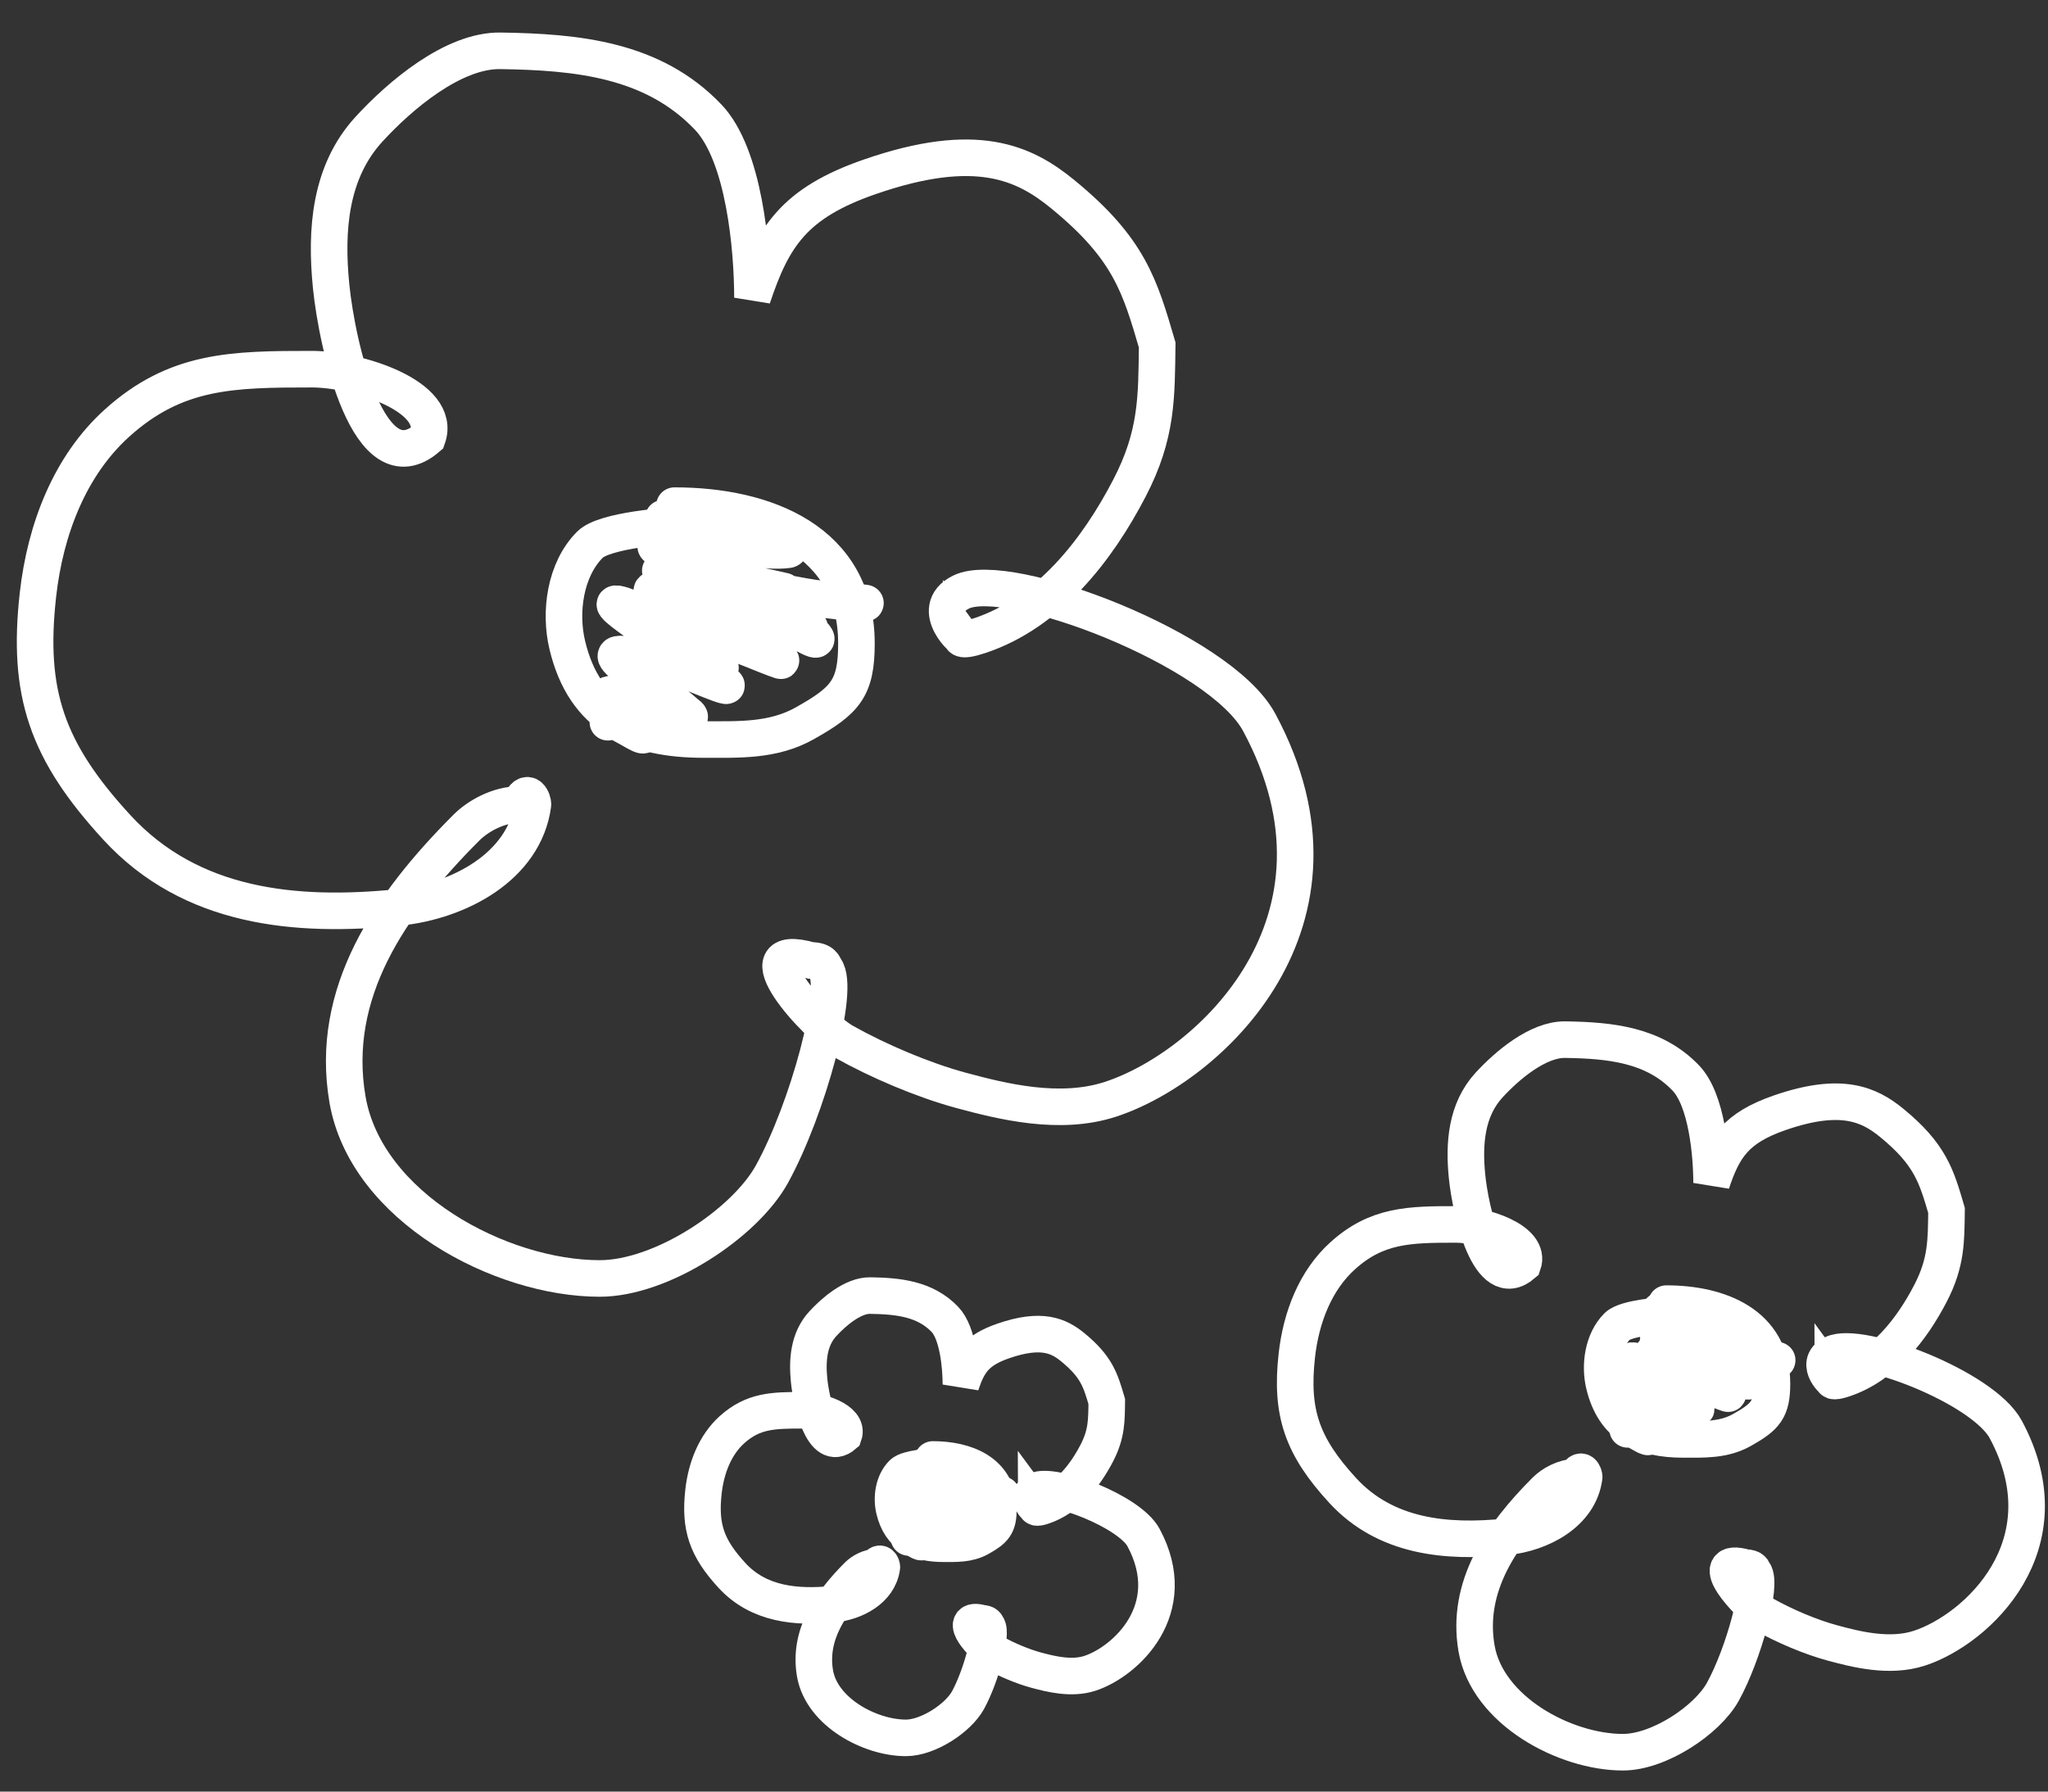
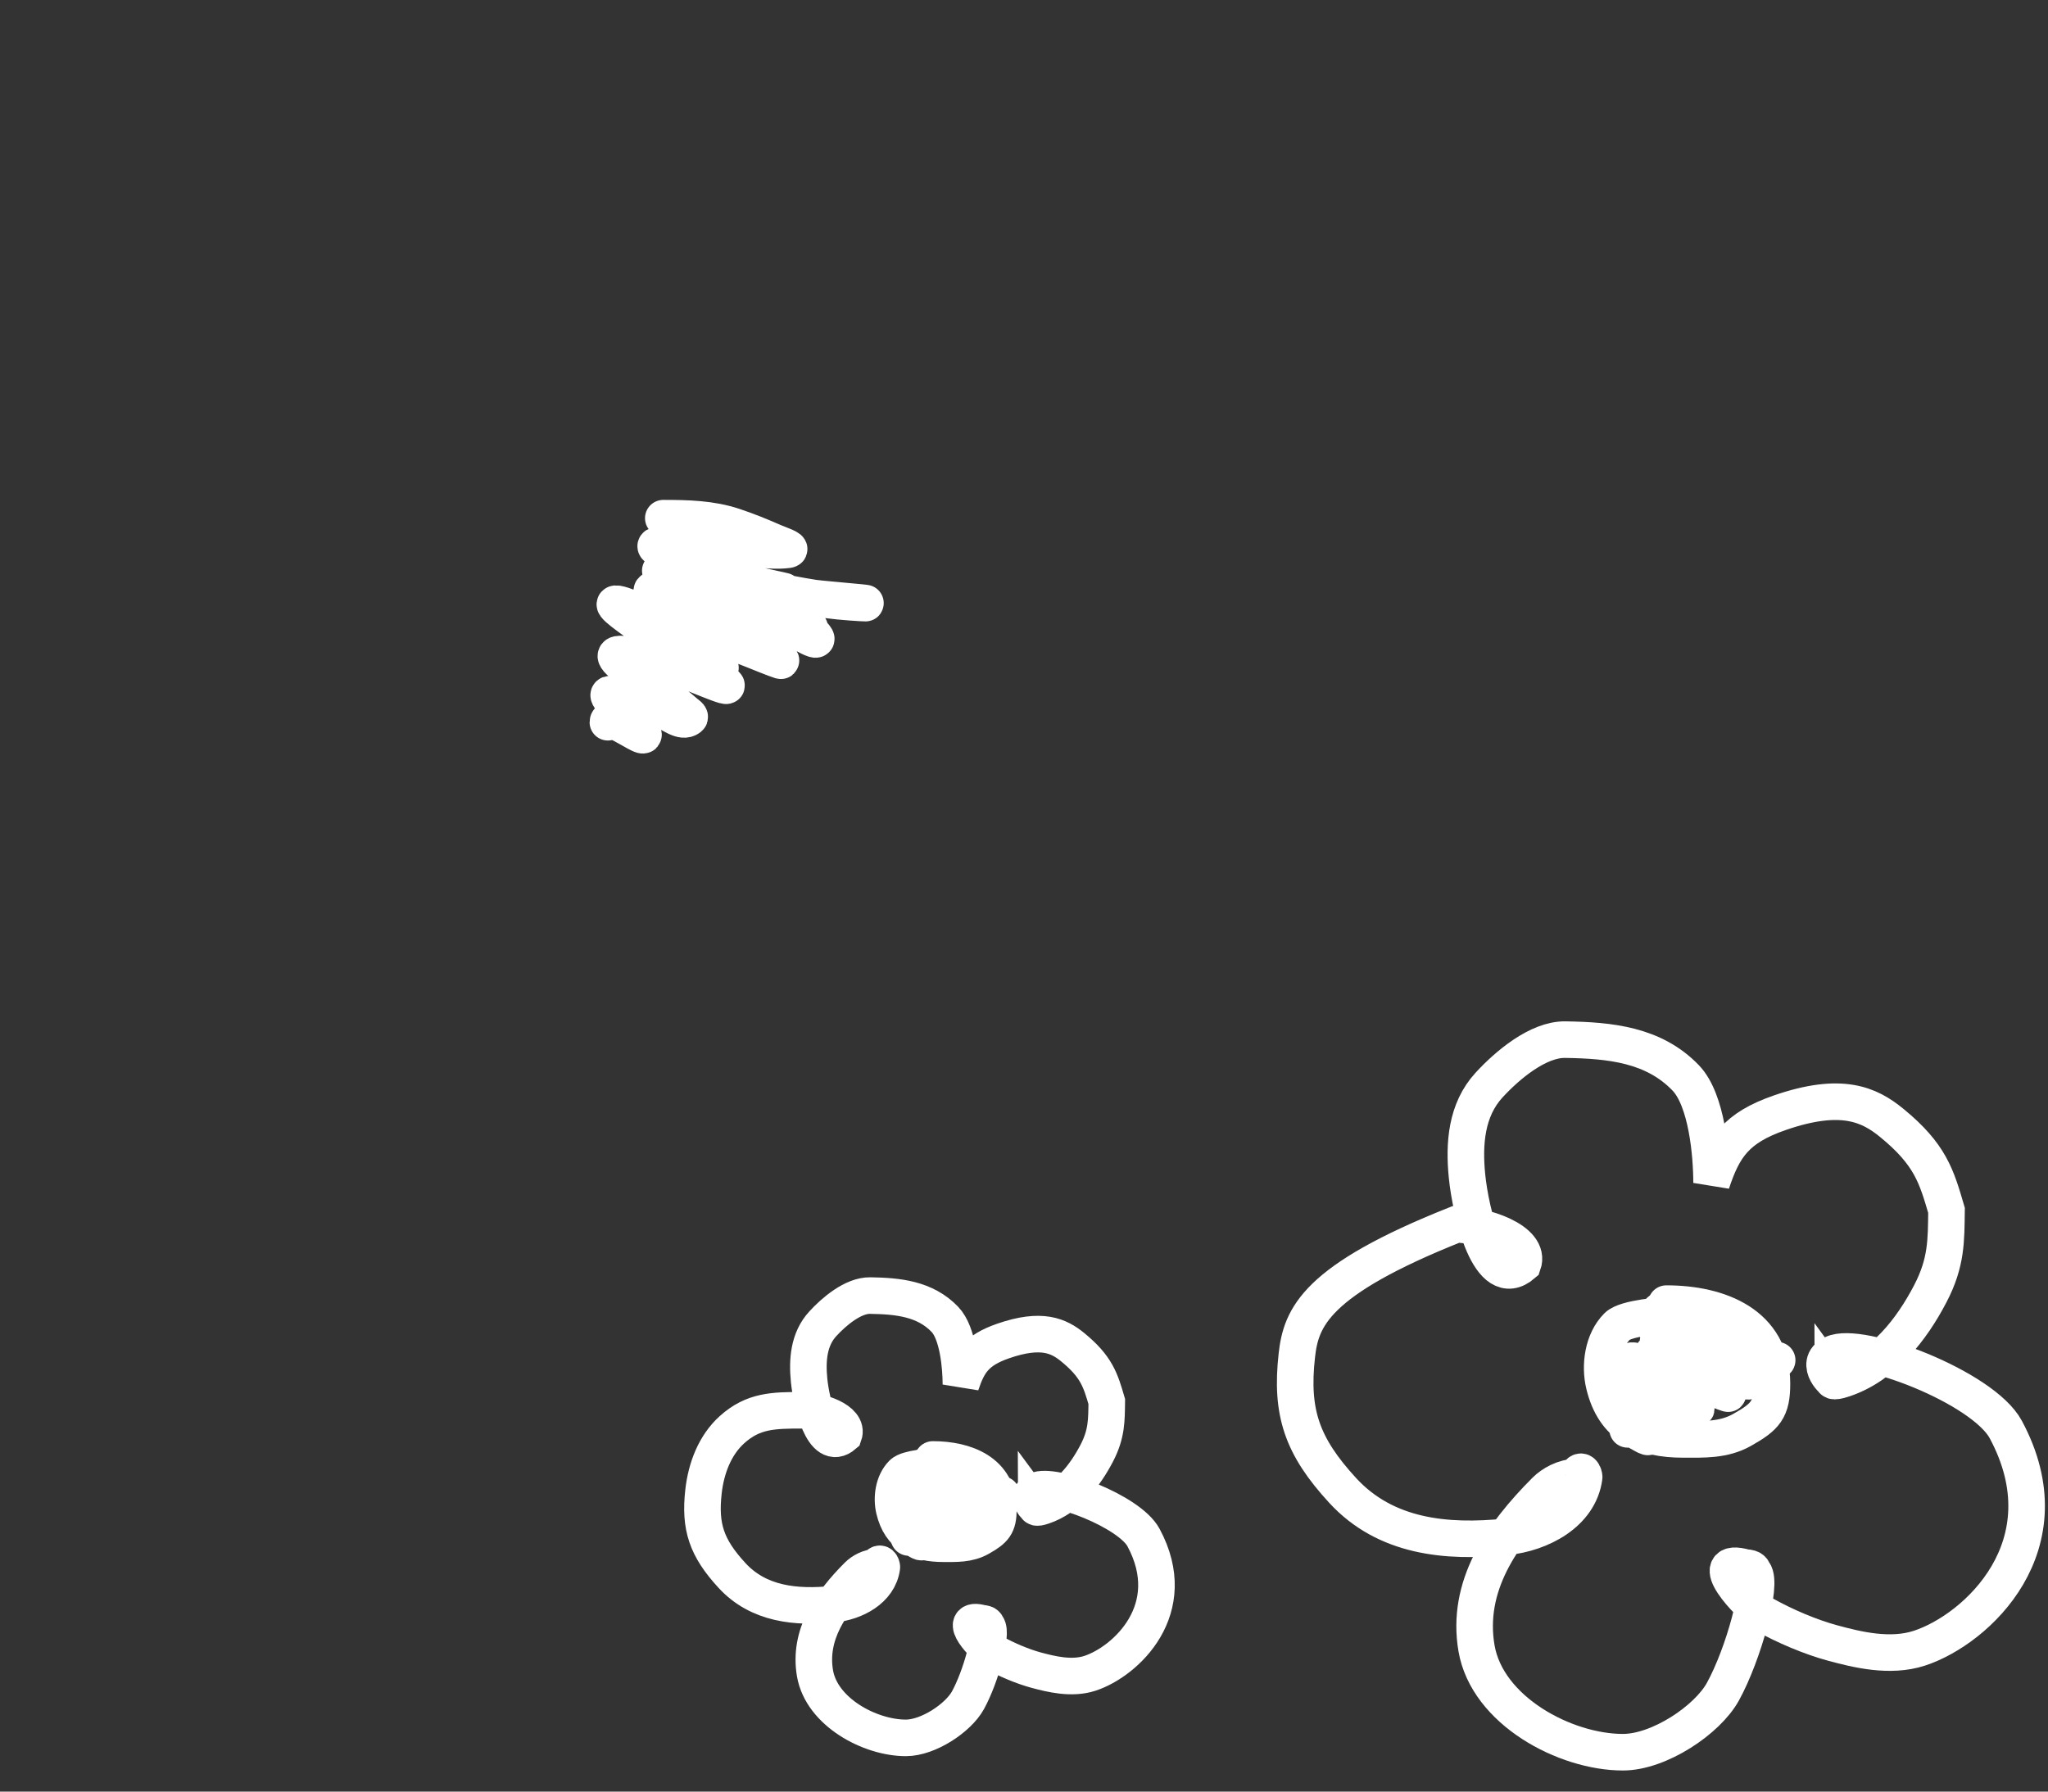
<svg xmlns="http://www.w3.org/2000/svg" width="56" height="49" viewBox="0 0 56 49" fill="none">
  <rect x="0" y="0" width="56" height="49" fill="#333333" stroke="none" />
-   <path d="M20.575 8.142C20.575 6.81 20.353 4.237 19.361 3.2C17.851 1.62 15.785 1.422 13.684 1.39C12.396 1.37 10.938 2.608 10.091 3.532C9.018 4.702 8.9 6.289 9.054 7.827C9.218 9.466 10.091 13.355 11.69 11.973C12.095 10.835 9.756 10.097 8.531 10.097C6.351 10.097 4.812 10.117 3.2 11.571C1.914 12.731 1.237 14.473 1.037 16.274C0.739 18.952 1.273 20.541 3.2 22.635C5.219 24.829 8.074 25.105 10.91 24.817C12.52 24.653 14.342 23.718 14.573 22.003C14.583 21.925 14.438 21.476 14.204 22.003C13.616 22.003 13.055 22.333 12.754 22.635C10.65 24.739 9.005 27.161 9.501 30.065C10.004 33.01 13.678 34.966 16.398 34.966C18.098 34.966 20.369 33.455 21.108 32.112C22.085 30.336 22.987 27.038 22.566 26.488C22.524 26.432 22.519 26.268 22.174 26.268C20.186 25.703 22.295 28.051 23.073 28.489C24.009 29.016 25.238 29.54 26.281 29.822C27.398 30.123 28.972 30.52 30.365 30.065C33.068 29.181 37.362 25.208 34.432 19.758C33.36 17.764 27.567 15.559 26.281 16.192C25.32 16.665 26.494 17.672 26.281 17.383C26.281 17.423 26.214 17.576 26.794 17.383C28.676 16.756 30.005 15.041 30.881 13.355C31.647 11.883 31.622 10.857 31.642 9.435C31.17 7.827 30.881 6.802 29.061 5.313C28.007 4.45 26.698 3.827 23.789 4.834C21.711 5.552 21.131 6.473 20.575 8.142Z" stroke="white" stroke-linecap="round" />
-   <path d="M18.443 13.829C20.925 13.829 23.418 14.792 23.418 17.6C23.418 18.826 23.114 19.159 22.006 19.782C21.139 20.27 20.206 20.226 19.242 20.226C17.352 20.226 15.979 19.609 15.511 17.64C15.297 16.743 15.45 15.578 16.133 14.895C16.523 14.505 18.274 14.362 18.798 14.362" stroke="white" stroke-linecap="round" />
  <path d="M18.137 14.172C18.788 14.172 19.441 14.186 20.063 14.393C20.433 14.516 20.793 14.662 21.149 14.819C21.287 14.879 21.697 15.016 21.547 15.036C20.925 15.119 20.207 14.897 19.572 14.889C19.144 14.884 18.715 14.889 18.287 14.889C17.629 14.889 17.996 14.996 18.442 15.239C19.813 15.987 21.193 16.268 22.735 16.404C23.03 16.431 24.322 16.546 23.248 16.471C21.518 16.35 19.852 15.763 18.137 15.607C17.735 15.57 18.897 15.88 19.27 16.032C19.956 16.312 20.632 16.613 21.322 16.883C21.542 16.969 21.773 17.055 21.999 17.131C22.006 17.133 22.412 17.249 21.884 17.091C20.794 16.766 19.63 16.609 18.562 16.223C18.383 16.158 18.939 16.166 19.129 16.165C19.808 16.162 20.487 16.165 21.166 16.165C21.228 16.165 21.29 16.165 21.352 16.165C21.457 16.165 21.466 16.171 21.339 16.143C20.693 15.999 20.045 15.864 19.395 15.74C19.229 15.709 18.743 15.639 18.89 15.722C19.595 16.121 20.373 16.408 21.096 16.776C21.361 16.912 22.079 17.152 22.278 17.401C22.54 17.728 21.513 17.062 21.14 16.874C20.622 16.613 19.228 15.582 19.638 15.992C19.75 16.104 20.289 16.503 20.258 16.67C20.219 16.888 18.184 16.215 17.977 16.156C17.934 16.144 17.882 16.105 17.844 16.13C17.718 16.214 18.104 16.286 18.238 16.356C18.747 16.619 19.252 16.888 19.758 17.157C20.25 17.42 20.754 17.668 21.233 17.955C21.279 17.982 21.395 18.085 21.344 18.07C21.206 18.029 20.661 17.806 20.613 17.787C20.096 17.581 19.578 17.38 19.058 17.184C18.705 17.051 17.794 16.517 17.977 16.847C18.148 17.157 18.645 17.47 18.903 17.676C19.088 17.823 19.458 18.111 19.683 18.256C19.76 18.306 19.556 18.121 19.483 18.066C19.017 17.713 18.526 17.399 18.021 17.104C17.706 16.92 17.261 16.582 16.887 16.515C16.572 16.459 17.342 16.971 17.596 17.166C18.226 17.651 18.864 18.142 19.554 18.54C20.479 19.073 19.081 18.461 18.845 18.38C18.3 18.193 17.749 18.01 17.18 17.91C16.447 17.783 17.093 18.218 17.326 18.402C17.792 18.771 18.302 19.103 18.748 19.496C18.79 19.533 18.894 19.595 18.85 19.629C18.646 19.789 18.347 19.503 18.101 19.421C17.657 19.273 17.205 19.089 16.746 18.991C16.423 18.922 16.967 19.381 16.976 19.39C18.555 20.985 16.622 19.378 16.622 19.753" stroke="white" stroke-linecap="round" />
-   <path d="M46.801 32.353C46.801 31.58 46.672 30.086 46.097 29.484C45.22 28.568 44.021 28.453 42.801 28.434C42.053 28.422 41.208 29.141 40.716 29.677C40.093 30.357 40.025 31.278 40.114 32.17C40.209 33.122 40.716 35.379 41.644 34.577C41.879 33.916 40.521 33.488 39.81 33.488C38.545 33.488 37.651 33.499 36.716 34.344C35.969 35.017 35.576 36.028 35.46 37.073C35.287 38.628 35.597 39.55 36.716 40.766C37.888 42.039 39.545 42.199 41.191 42.032C42.126 41.937 43.184 41.394 43.317 40.399C43.323 40.353 43.239 40.093 43.103 40.399C42.762 40.399 42.436 40.591 42.261 40.766C41.04 41.987 40.086 43.393 40.373 45.078C40.665 46.788 42.798 47.923 44.377 47.923C45.363 47.923 46.682 47.046 47.111 46.267C47.678 45.236 48.202 43.322 47.957 43.002C47.932 42.97 47.93 42.874 47.73 42.874C46.575 42.546 47.8 43.91 48.251 44.164C48.795 44.469 49.508 44.774 50.114 44.937C50.762 45.112 51.676 45.343 52.484 45.078C54.053 44.566 56.545 42.259 54.845 39.096C54.222 37.938 50.86 36.659 50.114 37.026C49.555 37.301 50.237 37.885 50.114 37.717C50.114 37.741 50.074 37.829 50.411 37.717C51.504 37.353 52.275 36.358 52.784 35.379C53.228 34.525 53.214 33.929 53.225 33.104C52.951 32.17 52.784 31.576 51.727 30.711C51.115 30.21 50.356 29.849 48.667 30.433C47.461 30.85 47.124 31.384 46.801 32.353Z" stroke="white" stroke-linecap="round" />
+   <path d="M46.801 32.353C46.801 31.58 46.672 30.086 46.097 29.484C45.22 28.568 44.021 28.453 42.801 28.434C42.053 28.422 41.208 29.141 40.716 29.677C40.093 30.357 40.025 31.278 40.114 32.17C40.209 33.122 40.716 35.379 41.644 34.577C41.879 33.916 40.521 33.488 39.81 33.488C35.969 35.017 35.576 36.028 35.46 37.073C35.287 38.628 35.597 39.55 36.716 40.766C37.888 42.039 39.545 42.199 41.191 42.032C42.126 41.937 43.184 41.394 43.317 40.399C43.323 40.353 43.239 40.093 43.103 40.399C42.762 40.399 42.436 40.591 42.261 40.766C41.04 41.987 40.086 43.393 40.373 45.078C40.665 46.788 42.798 47.923 44.377 47.923C45.363 47.923 46.682 47.046 47.111 46.267C47.678 45.236 48.202 43.322 47.957 43.002C47.932 42.97 47.93 42.874 47.73 42.874C46.575 42.546 47.8 43.91 48.251 44.164C48.795 44.469 49.508 44.774 50.114 44.937C50.762 45.112 51.676 45.343 52.484 45.078C54.053 44.566 56.545 42.259 54.845 39.096C54.222 37.938 50.86 36.659 50.114 37.026C49.555 37.301 50.237 37.885 50.114 37.717C50.114 37.741 50.074 37.829 50.411 37.717C51.504 37.353 52.275 36.358 52.784 35.379C53.228 34.525 53.214 33.929 53.225 33.104C52.951 32.17 52.784 31.576 51.727 30.711C51.115 30.21 50.356 29.849 48.667 30.433C47.461 30.85 47.124 31.384 46.801 32.353Z" stroke="white" stroke-linecap="round" />
  <path d="M45.564 35.654C47.005 35.654 48.452 36.213 48.452 37.843C48.452 38.554 48.275 38.748 47.632 39.11C47.129 39.393 46.587 39.368 46.028 39.368C44.93 39.368 44.134 39.009 43.862 37.866C43.738 37.346 43.826 36.67 44.223 36.273C44.449 36.047 45.466 35.964 45.77 35.964" stroke="white" stroke-linecap="round" />
  <path d="M45.386 35.853C45.764 35.853 46.143 35.862 46.504 35.982C46.718 36.053 46.928 36.138 47.134 36.229C47.215 36.264 47.453 36.343 47.366 36.355C47.004 36.403 46.587 36.275 46.219 36.27C45.97 36.267 45.722 36.27 45.473 36.27C45.091 36.27 45.304 36.332 45.563 36.473C46.359 36.907 47.16 37.07 48.055 37.149C48.226 37.165 48.976 37.231 48.353 37.188C47.349 37.118 46.382 36.777 45.386 36.687C45.152 36.665 45.827 36.845 46.044 36.933C46.442 37.096 46.834 37.27 47.234 37.427C47.363 37.477 47.496 37.527 47.628 37.571C47.632 37.572 47.867 37.639 47.561 37.548C46.928 37.359 46.253 37.268 45.633 37.044C45.529 37.007 45.851 37.011 45.962 37.011C46.356 37.009 46.75 37.011 47.145 37.011C47.18 37.011 47.216 37.011 47.252 37.011C47.313 37.011 47.319 37.014 47.245 36.998C46.87 36.914 46.493 36.836 46.116 36.764C46.02 36.745 45.738 36.705 45.823 36.754C46.233 36.985 46.684 37.151 47.103 37.365C47.257 37.444 47.674 37.584 47.79 37.728C47.941 37.917 47.346 37.531 47.129 37.422C46.828 37.27 46.019 36.672 46.257 36.91C46.322 36.975 46.635 37.207 46.617 37.304C46.594 37.43 45.414 37.039 45.293 37.005C45.268 36.998 45.238 36.975 45.216 36.99C45.143 37.039 45.367 37.081 45.445 37.121C45.74 37.274 46.033 37.43 46.327 37.587C46.613 37.739 46.905 37.883 47.183 38.049C47.209 38.065 47.277 38.125 47.247 38.116C47.167 38.093 46.851 37.963 46.823 37.952C46.523 37.832 46.222 37.716 45.92 37.602C45.716 37.525 45.187 37.215 45.293 37.407C45.393 37.586 45.681 37.768 45.831 37.887C45.938 37.973 46.153 38.14 46.283 38.224C46.328 38.253 46.21 38.146 46.167 38.114C45.897 37.909 45.612 37.727 45.319 37.556C45.136 37.449 44.877 37.252 44.661 37.214C44.477 37.181 44.924 37.478 45.072 37.592C45.438 37.873 45.808 38.158 46.209 38.389C46.745 38.699 45.934 38.343 45.797 38.296C45.481 38.187 45.161 38.081 44.83 38.024C44.405 37.95 44.78 38.202 44.915 38.309C45.186 38.523 45.482 38.716 45.74 38.944C45.765 38.966 45.825 39.001 45.8 39.021C45.681 39.114 45.508 38.948 45.365 38.9C45.108 38.815 44.845 38.708 44.578 38.651C44.391 38.611 44.707 38.877 44.712 38.882C45.629 39.808 44.506 38.876 44.506 39.093" stroke="white" stroke-linecap="round" />
  <path d="M26.275 37.867C26.275 37.386 26.195 36.459 25.838 36.086C25.294 35.517 24.549 35.445 23.793 35.434C23.328 35.426 22.803 35.872 22.498 36.206C22.111 36.627 22.069 37.199 22.124 37.753C22.183 38.344 22.498 39.745 23.074 39.247C23.22 38.837 22.377 38.571 21.936 38.571C21.151 38.571 20.596 38.578 20.015 39.102C19.552 39.52 19.308 40.148 19.236 40.796C19.128 41.761 19.321 42.334 20.015 43.088C20.742 43.879 21.771 43.978 22.793 43.874C23.373 43.815 24.03 43.479 24.113 42.861C24.116 42.833 24.064 42.671 23.98 42.861C23.768 42.861 23.566 42.98 23.457 43.088C22.699 43.846 22.107 44.719 22.285 45.765C22.467 46.826 23.79 47.531 24.77 47.531C25.383 47.531 26.201 46.987 26.467 46.503C26.819 45.863 27.145 44.675 26.993 44.477C26.977 44.456 26.976 44.397 26.852 44.397C26.135 44.194 26.895 45.04 27.175 45.198C27.513 45.387 27.955 45.576 28.331 45.678C28.734 45.786 29.301 45.929 29.803 45.765C30.777 45.447 32.324 44.015 31.268 42.052C30.882 41.333 28.795 40.539 28.331 40.767C27.985 40.938 28.408 41.3 28.331 41.196C28.331 41.211 28.307 41.266 28.516 41.196C29.194 40.97 29.673 40.352 29.989 39.745C30.265 39.214 30.256 38.845 30.263 38.332C30.093 37.753 29.989 37.384 29.333 36.847C28.953 36.536 28.482 36.312 27.433 36.675C26.685 36.934 26.476 37.265 26.275 37.867Z" stroke="white" stroke-linecap="round" />
  <path d="M25.507 39.916C26.402 39.916 27.3 40.263 27.3 41.275C27.3 41.716 27.19 41.836 26.791 42.061C26.479 42.237 26.143 42.221 25.795 42.221C25.114 42.221 24.62 41.998 24.451 41.289C24.374 40.966 24.429 40.546 24.675 40.3C24.816 40.159 25.447 40.108 25.635 40.108" stroke="white" stroke-linecap="round" />
  <path d="M25.397 40.039C25.632 40.039 25.867 40.044 26.091 40.119C26.224 40.163 26.354 40.216 26.482 40.272C26.532 40.294 26.68 40.343 26.626 40.35C26.401 40.38 26.143 40.3 25.914 40.298C25.76 40.296 25.605 40.298 25.451 40.298C25.214 40.298 25.346 40.336 25.507 40.424C26.001 40.693 26.498 40.794 27.054 40.843C27.16 40.853 27.626 40.894 27.239 40.867C26.615 40.824 26.015 40.612 25.397 40.556C25.252 40.543 25.671 40.654 25.805 40.709C26.052 40.81 26.296 40.919 26.544 41.016C26.624 41.047 26.707 41.078 26.789 41.105C26.791 41.106 26.937 41.148 26.747 41.091C26.354 40.974 25.935 40.917 25.55 40.778C25.486 40.755 25.686 40.758 25.754 40.757C25.999 40.756 26.244 40.757 26.489 40.757C26.511 40.757 26.533 40.757 26.556 40.757C26.593 40.757 26.597 40.76 26.551 40.749C26.318 40.698 26.084 40.649 25.85 40.604C25.791 40.593 25.615 40.568 25.668 40.598C25.922 40.741 26.203 40.845 26.463 40.977C26.559 41.026 26.817 41.113 26.889 41.203C26.983 41.32 26.613 41.081 26.479 41.013C26.292 40.919 25.79 40.547 25.938 40.695C25.978 40.735 26.172 40.879 26.161 40.939C26.147 41.018 25.414 40.775 25.34 40.754C25.324 40.75 25.305 40.736 25.292 40.745C25.246 40.775 25.385 40.801 25.434 40.826C25.617 40.921 25.799 41.018 25.981 41.115C26.159 41.209 26.34 41.299 26.512 41.402C26.529 41.412 26.571 41.449 26.552 41.444C26.503 41.429 26.307 41.348 26.289 41.341C26.103 41.267 25.916 41.195 25.729 41.124C25.602 41.076 25.274 40.884 25.34 41.003C25.401 41.115 25.58 41.227 25.673 41.301C25.74 41.355 25.873 41.459 25.954 41.511C25.982 41.529 25.909 41.462 25.882 41.442C25.714 41.315 25.537 41.202 25.355 41.096C25.242 41.029 25.081 40.907 24.947 40.883C24.833 40.863 25.111 41.047 25.202 41.118C25.429 41.293 25.659 41.469 25.908 41.613C26.241 41.805 25.737 41.584 25.652 41.555C25.456 41.488 25.257 41.422 25.052 41.386C24.788 41.34 25.021 41.497 25.105 41.563C25.273 41.696 25.457 41.816 25.617 41.958C25.632 41.971 25.67 41.993 25.654 42.005C25.581 42.063 25.473 41.96 25.384 41.93C25.224 41.877 25.061 41.811 24.896 41.776C24.78 41.751 24.976 41.916 24.979 41.919C25.548 42.494 24.851 41.915 24.851 42.05" stroke="white" stroke-linecap="round" />
</svg>